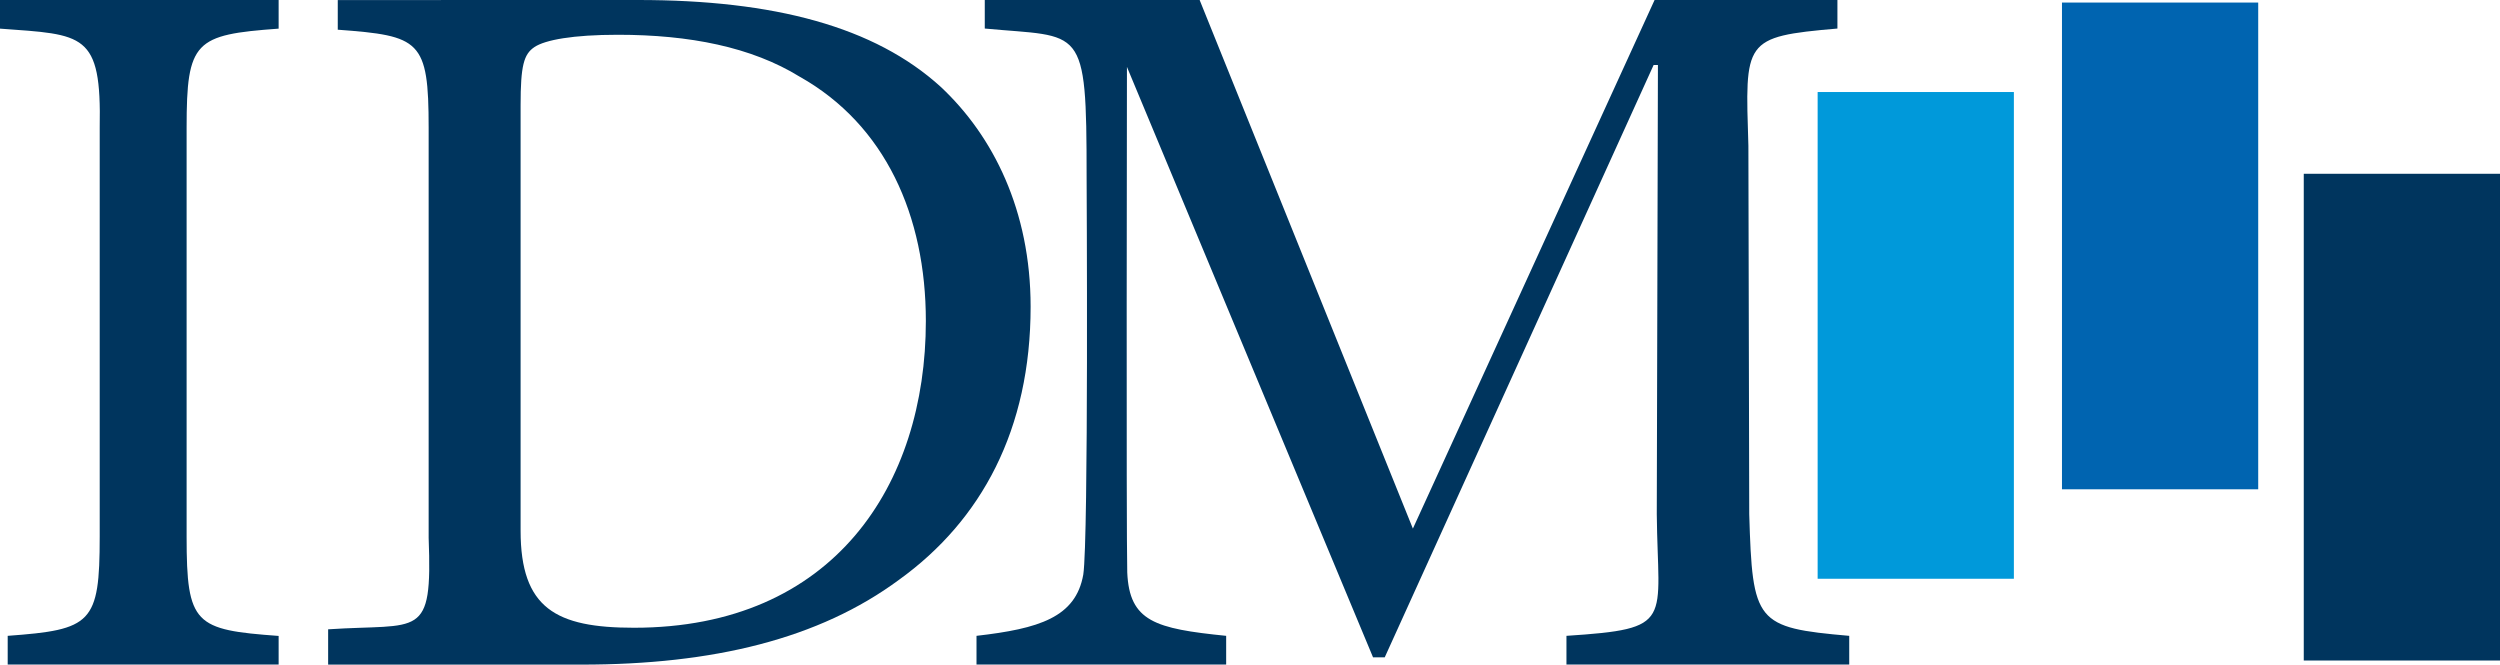
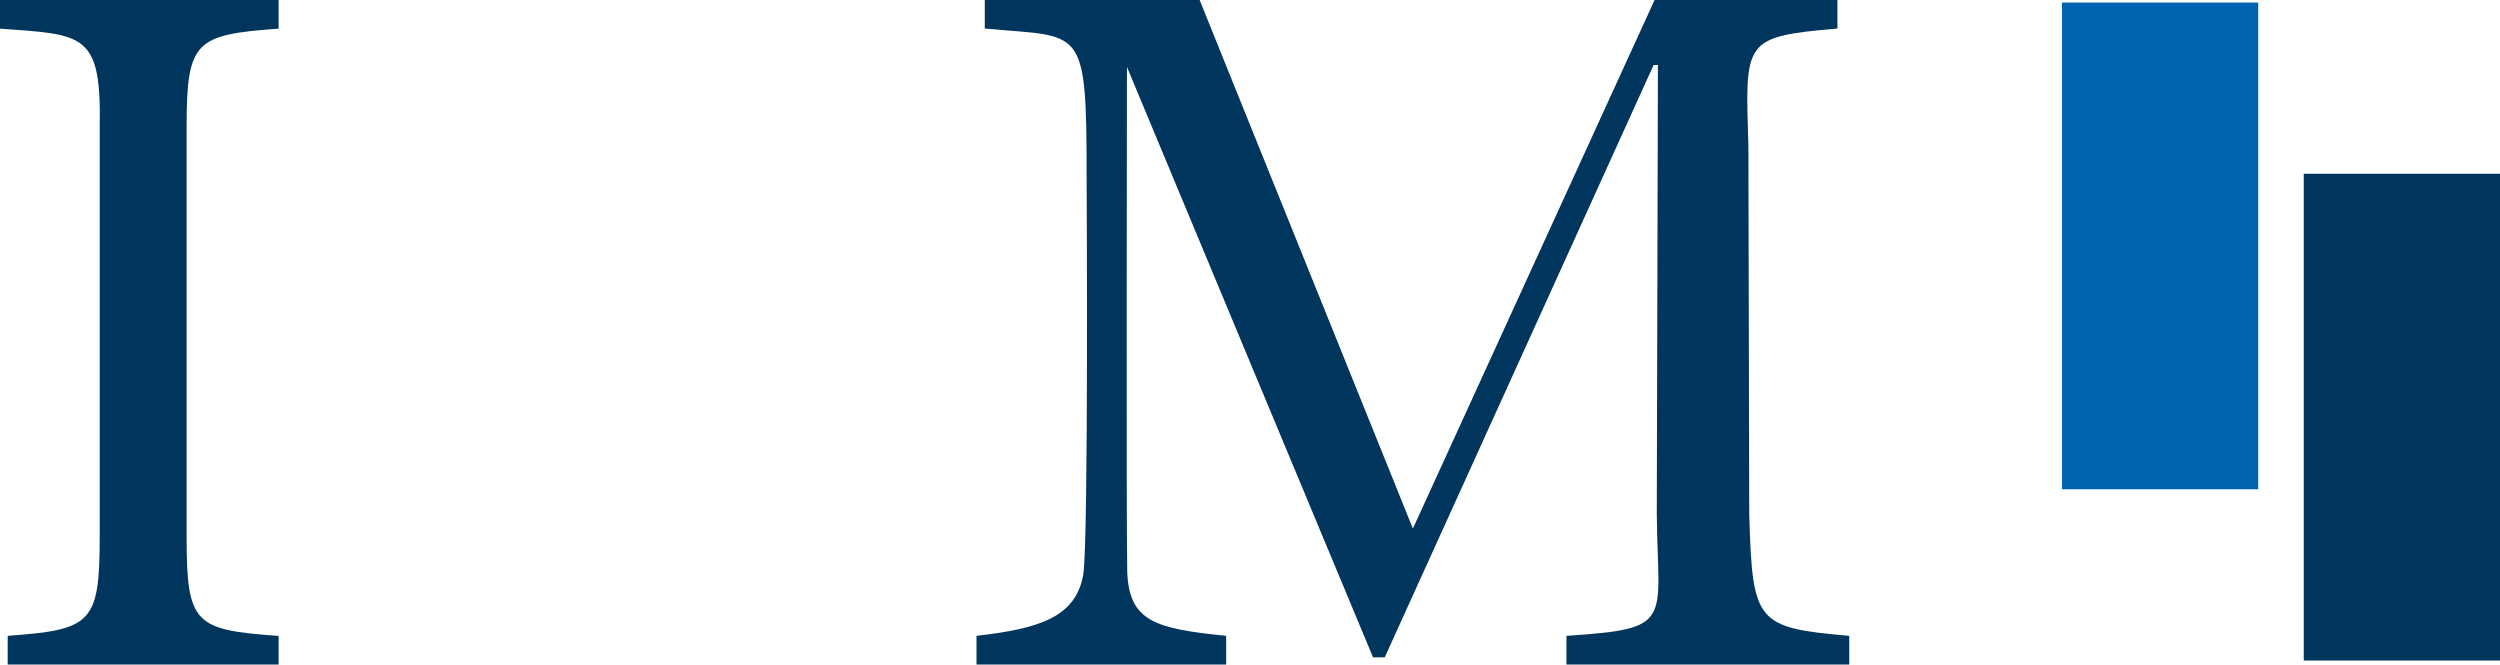
<svg xmlns="http://www.w3.org/2000/svg" height="57.933" viewBox="0 0 217.938 57.933" width="217.938">
  <g transform="translate(-136 -234.371)">
    <g fill="#00355e">
      <path d="m136.671 292.3v-2.5c7.308-.535 8.021-1.069 8.021-8.645v-35.643c.163-8.318-1.384-8.111-8.692-8.645v-2.5h24.29v2.5c-7.309.535-8.022 1.069-8.022 8.645v35.651c0 7.665.713 8.111 8.022 8.645v2.5z" />
-       <path d="m233.766 234.371c11.838 0 20.6 2.318 26.378 7.576 4.568 4.278 7.83 10.784 7.83 19.162 0 10.7-4.287 18.628-11.465 23.8-6.991 5.169-16.219 7.4-27.684 7.4h-22.09v-3.077c8.016-.535 9.1.964 8.762-7.975v-35.74c0-7.665-.746-8.022-7.923-8.556v-2.585zm-10.253 46.257c0 6.774 3.076 8.467 9.881 8.467 17.431 0 25.447-12.478 25.447-26.739 0-9.18-3.543-17.112-11-21.3-4.194-2.585-9.6-3.654-15.846-3.654-3.915 0-6.338.446-7.27 1.069s-1.212 1.6-1.212 5.08z" transform="translate(-42.13)" />
      <path d="m397.929 292.3v-2.5c9.488-.624 7.967-1.159 7.874-10.606l.1-39.157h-.375l-23.44 51.635h-1.021l-21.453-51.468s-.066 40.5.027 44.07c.187 4.278 2.437 4.9 8.623 5.526v2.5h-21.764v-2.5c5.437-.624 8.653-1.6 9.309-5.347.469-3.12.289-34.689.289-34.689 0-13.417-.349-12.1-8.878-12.905v-2.5h18.726l18.595 46.092 21.076-46.092h15.933v2.5c-8.248.713-8.043 1.042-7.761 10.222l.074 32.113c.281 9.448.563 9.894 8.717 10.606v2.5z" transform="translate(-125.373)" />
    </g>
-     <path d="m294.453 242.393h17.107v42.431h-17.107z" fill="#0099da" />
    <path d="m315.753 234.594h17.107v42.431h-17.107z" fill="#0064b0" />
    <path d="m336.831 249.52h17.107v42.431h-17.107z" fill="#00355e" />
  </g>
</svg>